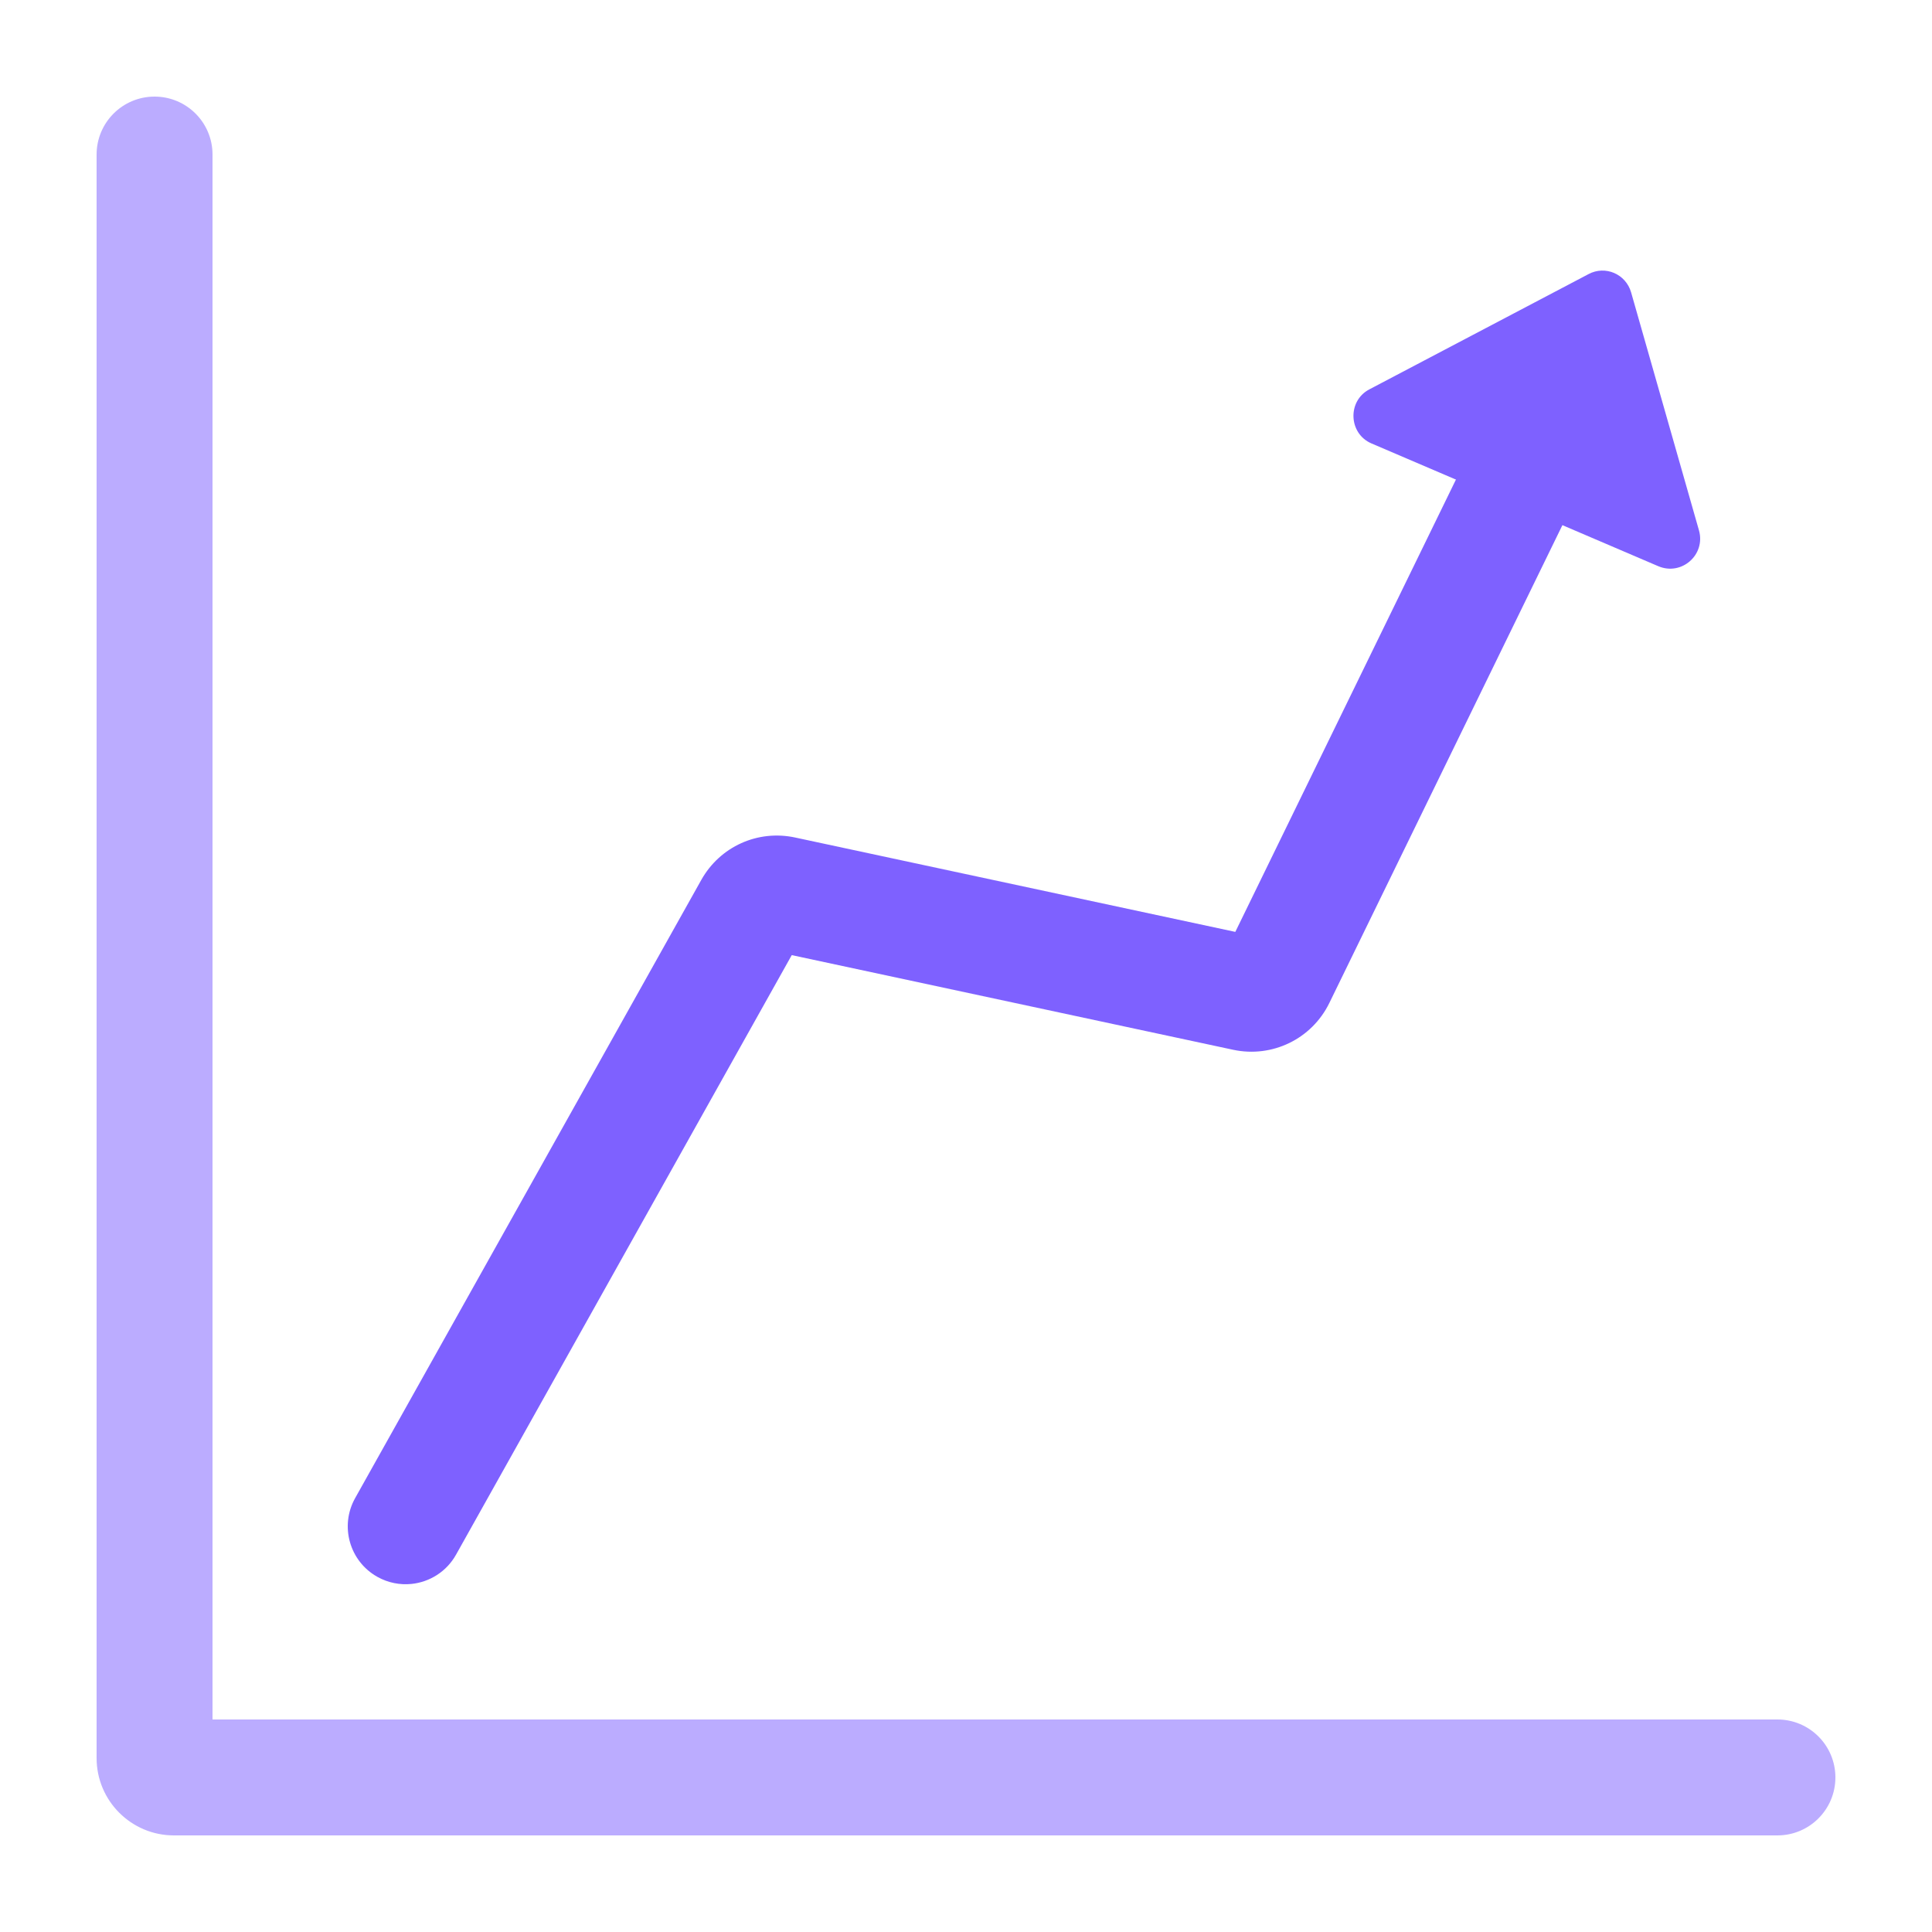
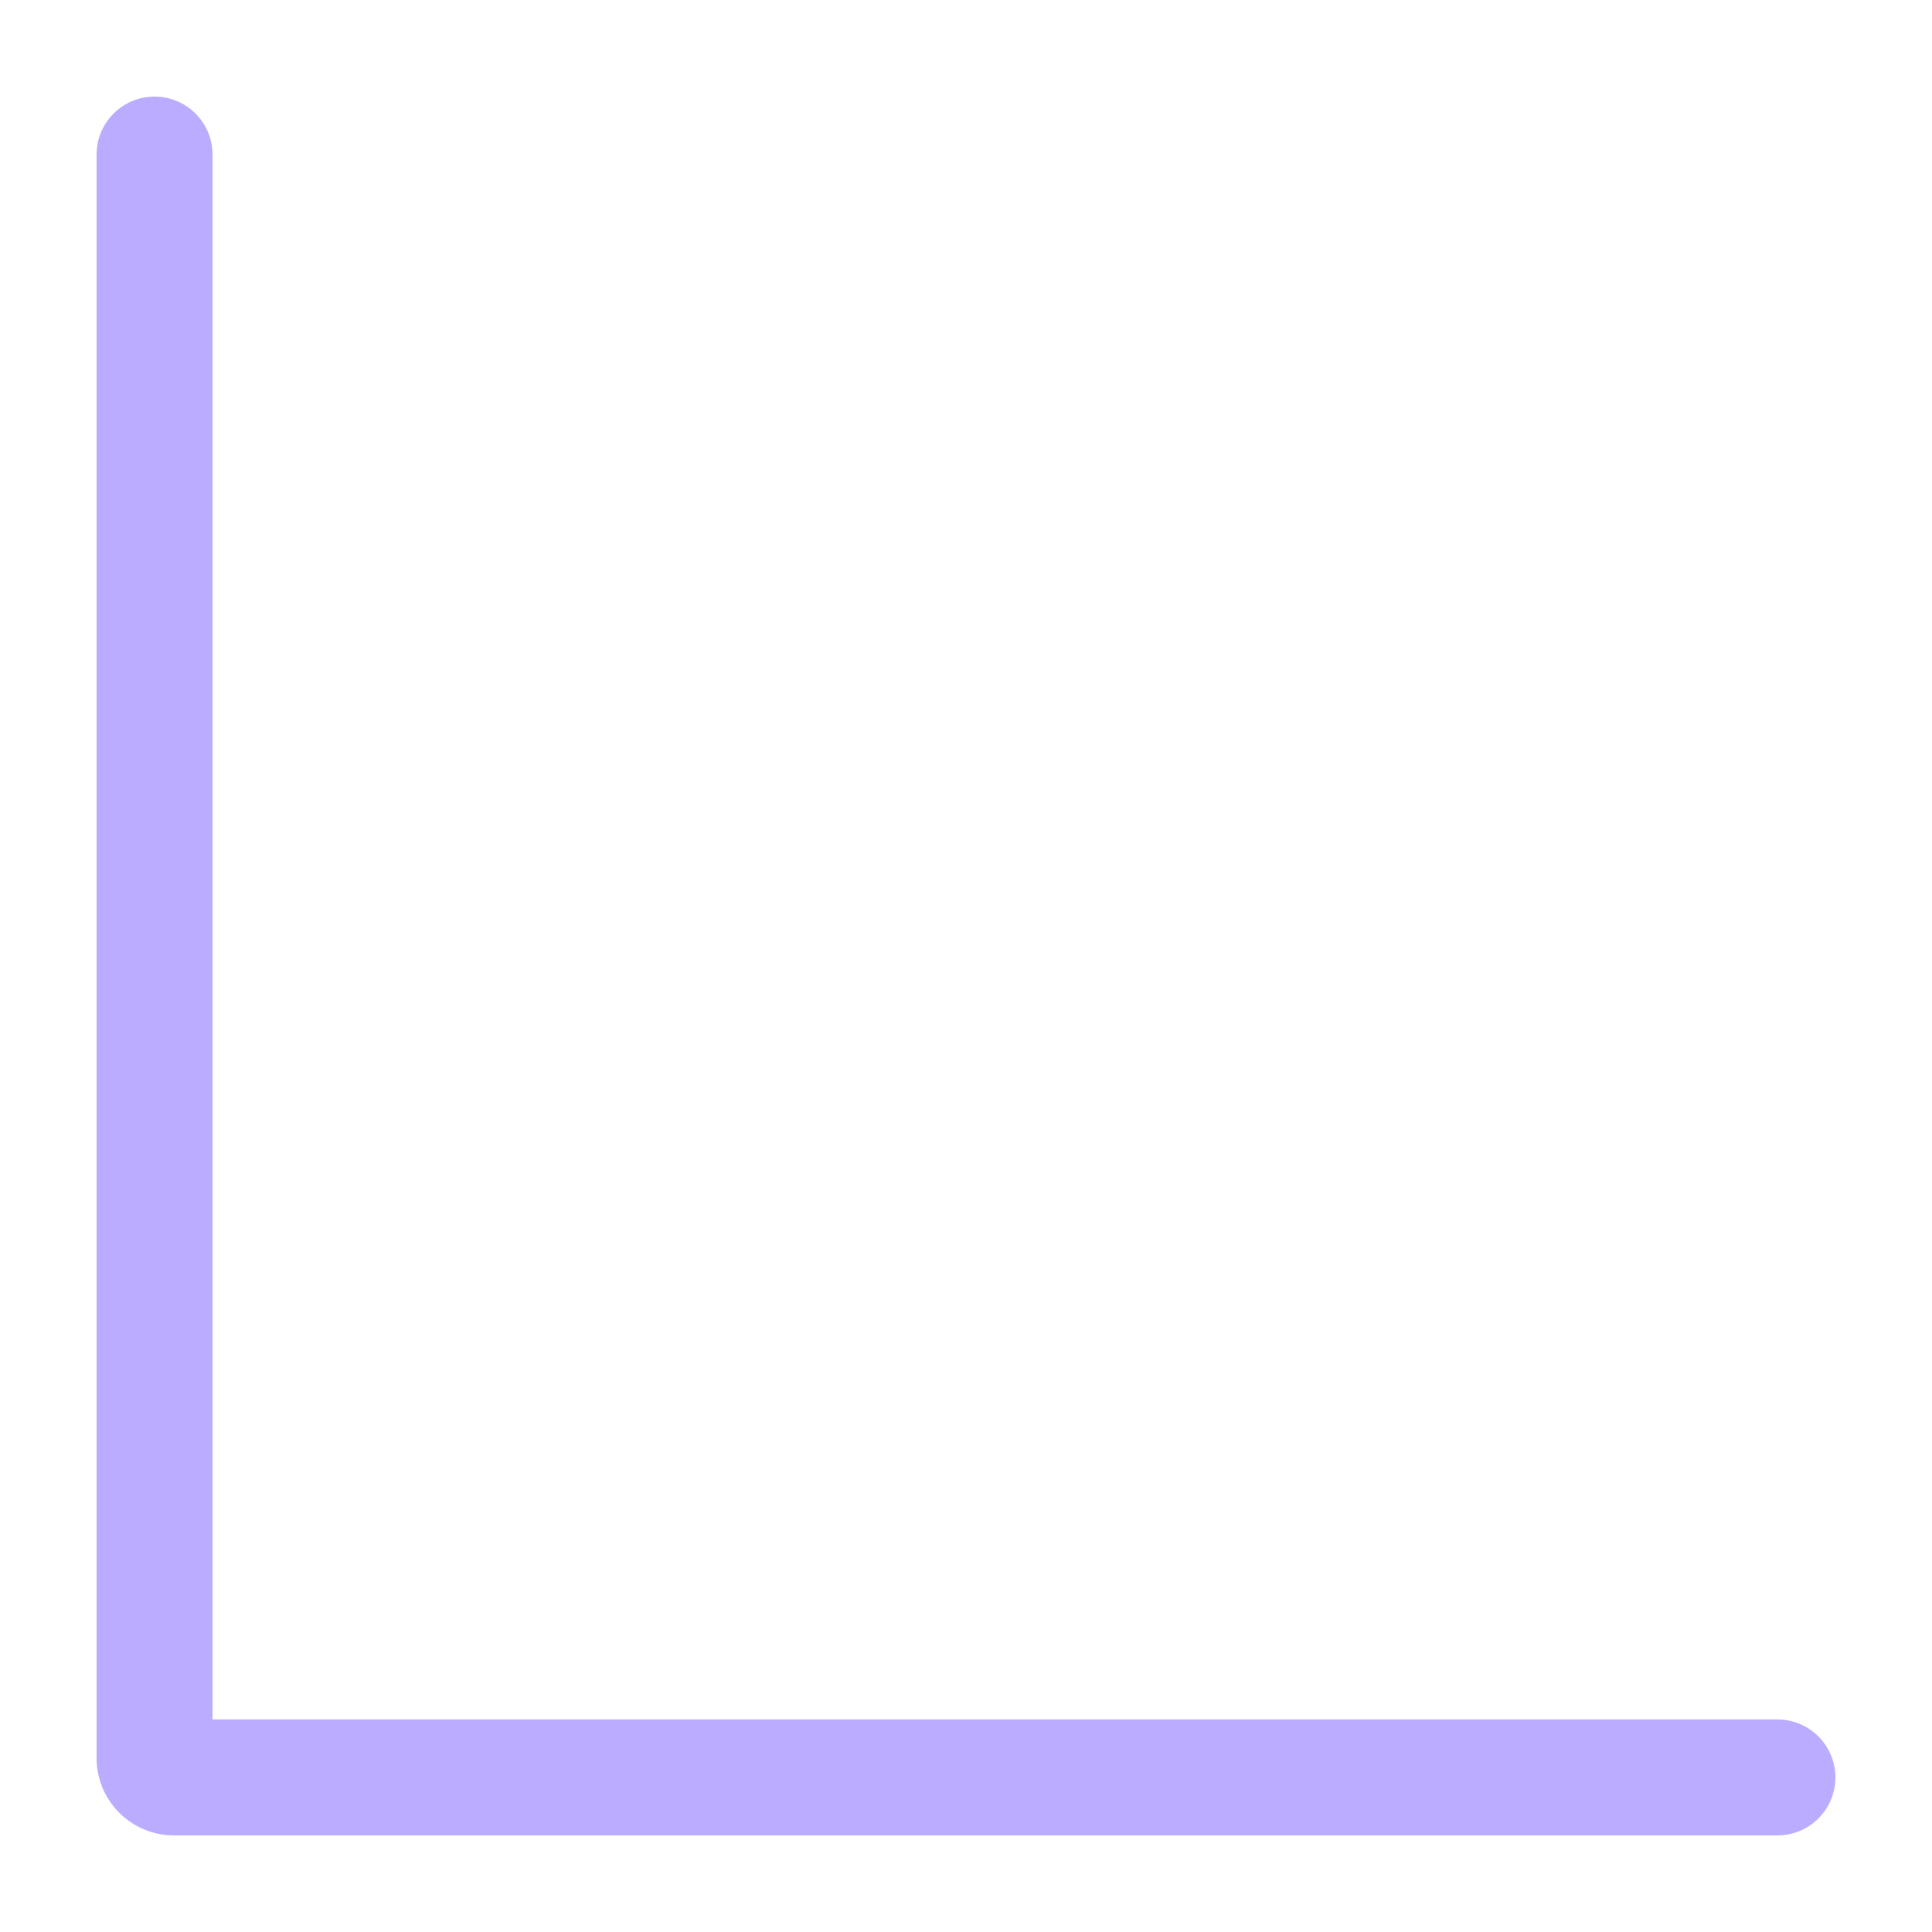
<svg xmlns="http://www.w3.org/2000/svg" id="uuid-0e71f693-9a09-4ae4-9174-b9e340bbffed" viewBox="0 0 100 100">
  <defs>
    <style>.uuid-62b34c04-1424-450f-9740-c26e68102b6a{fill:#bbacff;}.uuid-0a7876cf-4b25-4421-b2f2-0061b400203a{fill:#7e61ff;}</style>
  </defs>
-   <path class="uuid-0a7876cf-4b25-4421-b2f2-0061b400203a" d="M21.296,81.984c-.591.06-1.206-.054-1.764-.367-1.443-.808-1.957-2.632-1.15-4.075l17.916-31.996c.969-1.73,2.923-2.612,4.861-2.196l22.781,4.884,12.779-26.199c.725-1.486,2.517-2.104,4.003-1.378,1.486.725,2.103,2.517,1.378,4.003l-13.293,27.253c-.907,1.861-2.955,2.856-4.979,2.423l-22.847-4.899-17.376,31.032c-.495.885-1.373,1.42-2.311,1.516Z" />
-   <path class="uuid-0a7876cf-4b25-4421-b2f2-0061b400203a" d="M70.88,20.152l11.339-5.963c.867-.466,1.934-.009,2.207.945l3.513,12.32c.355,1.259-.9,2.369-2.112,1.85l-14.84-6.352c-1.188-.508-1.259-2.2-.107-2.8Z" />
  <path class="uuid-62b34c04-1424-450f-9740-c26e68102b6a" d="M92,95H9c-2.206,0-4-1.794-4-4V8c0-1.657,1.343-3,3-3s3,1.343,3,3v81h81c1.657,0,3,1.343,3,3s-1.343,3-3,3Z" />
</svg>